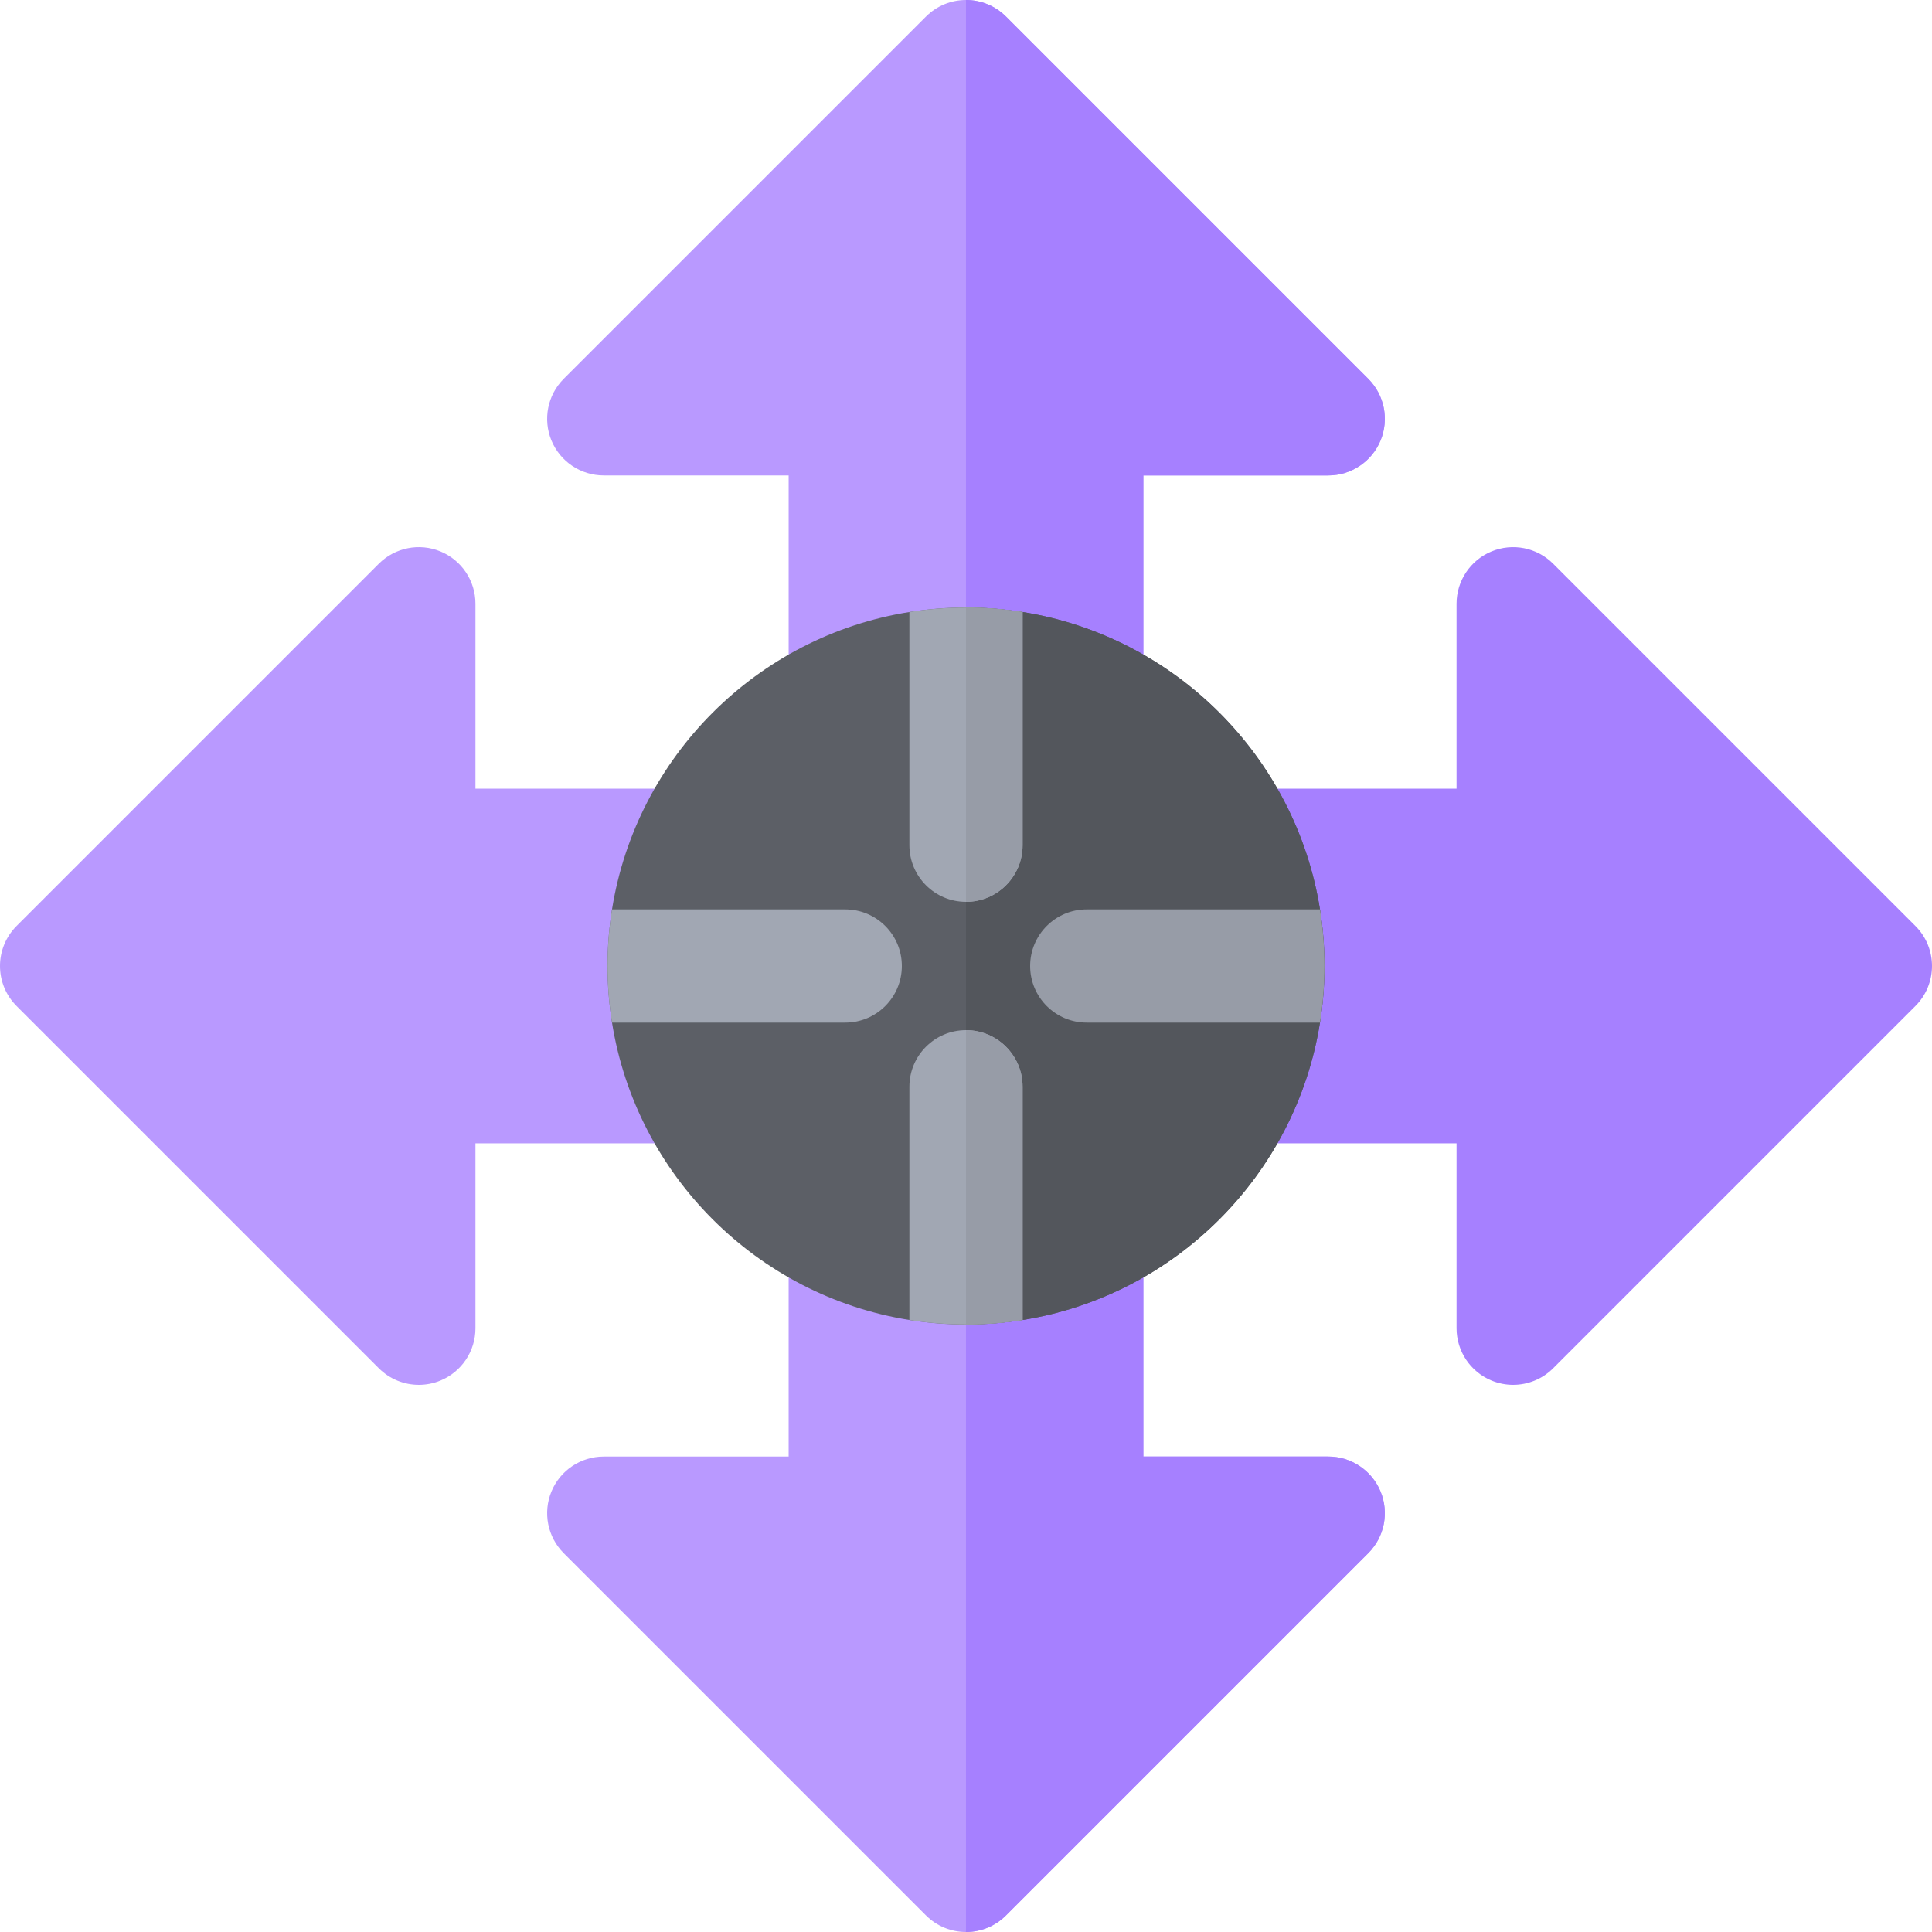
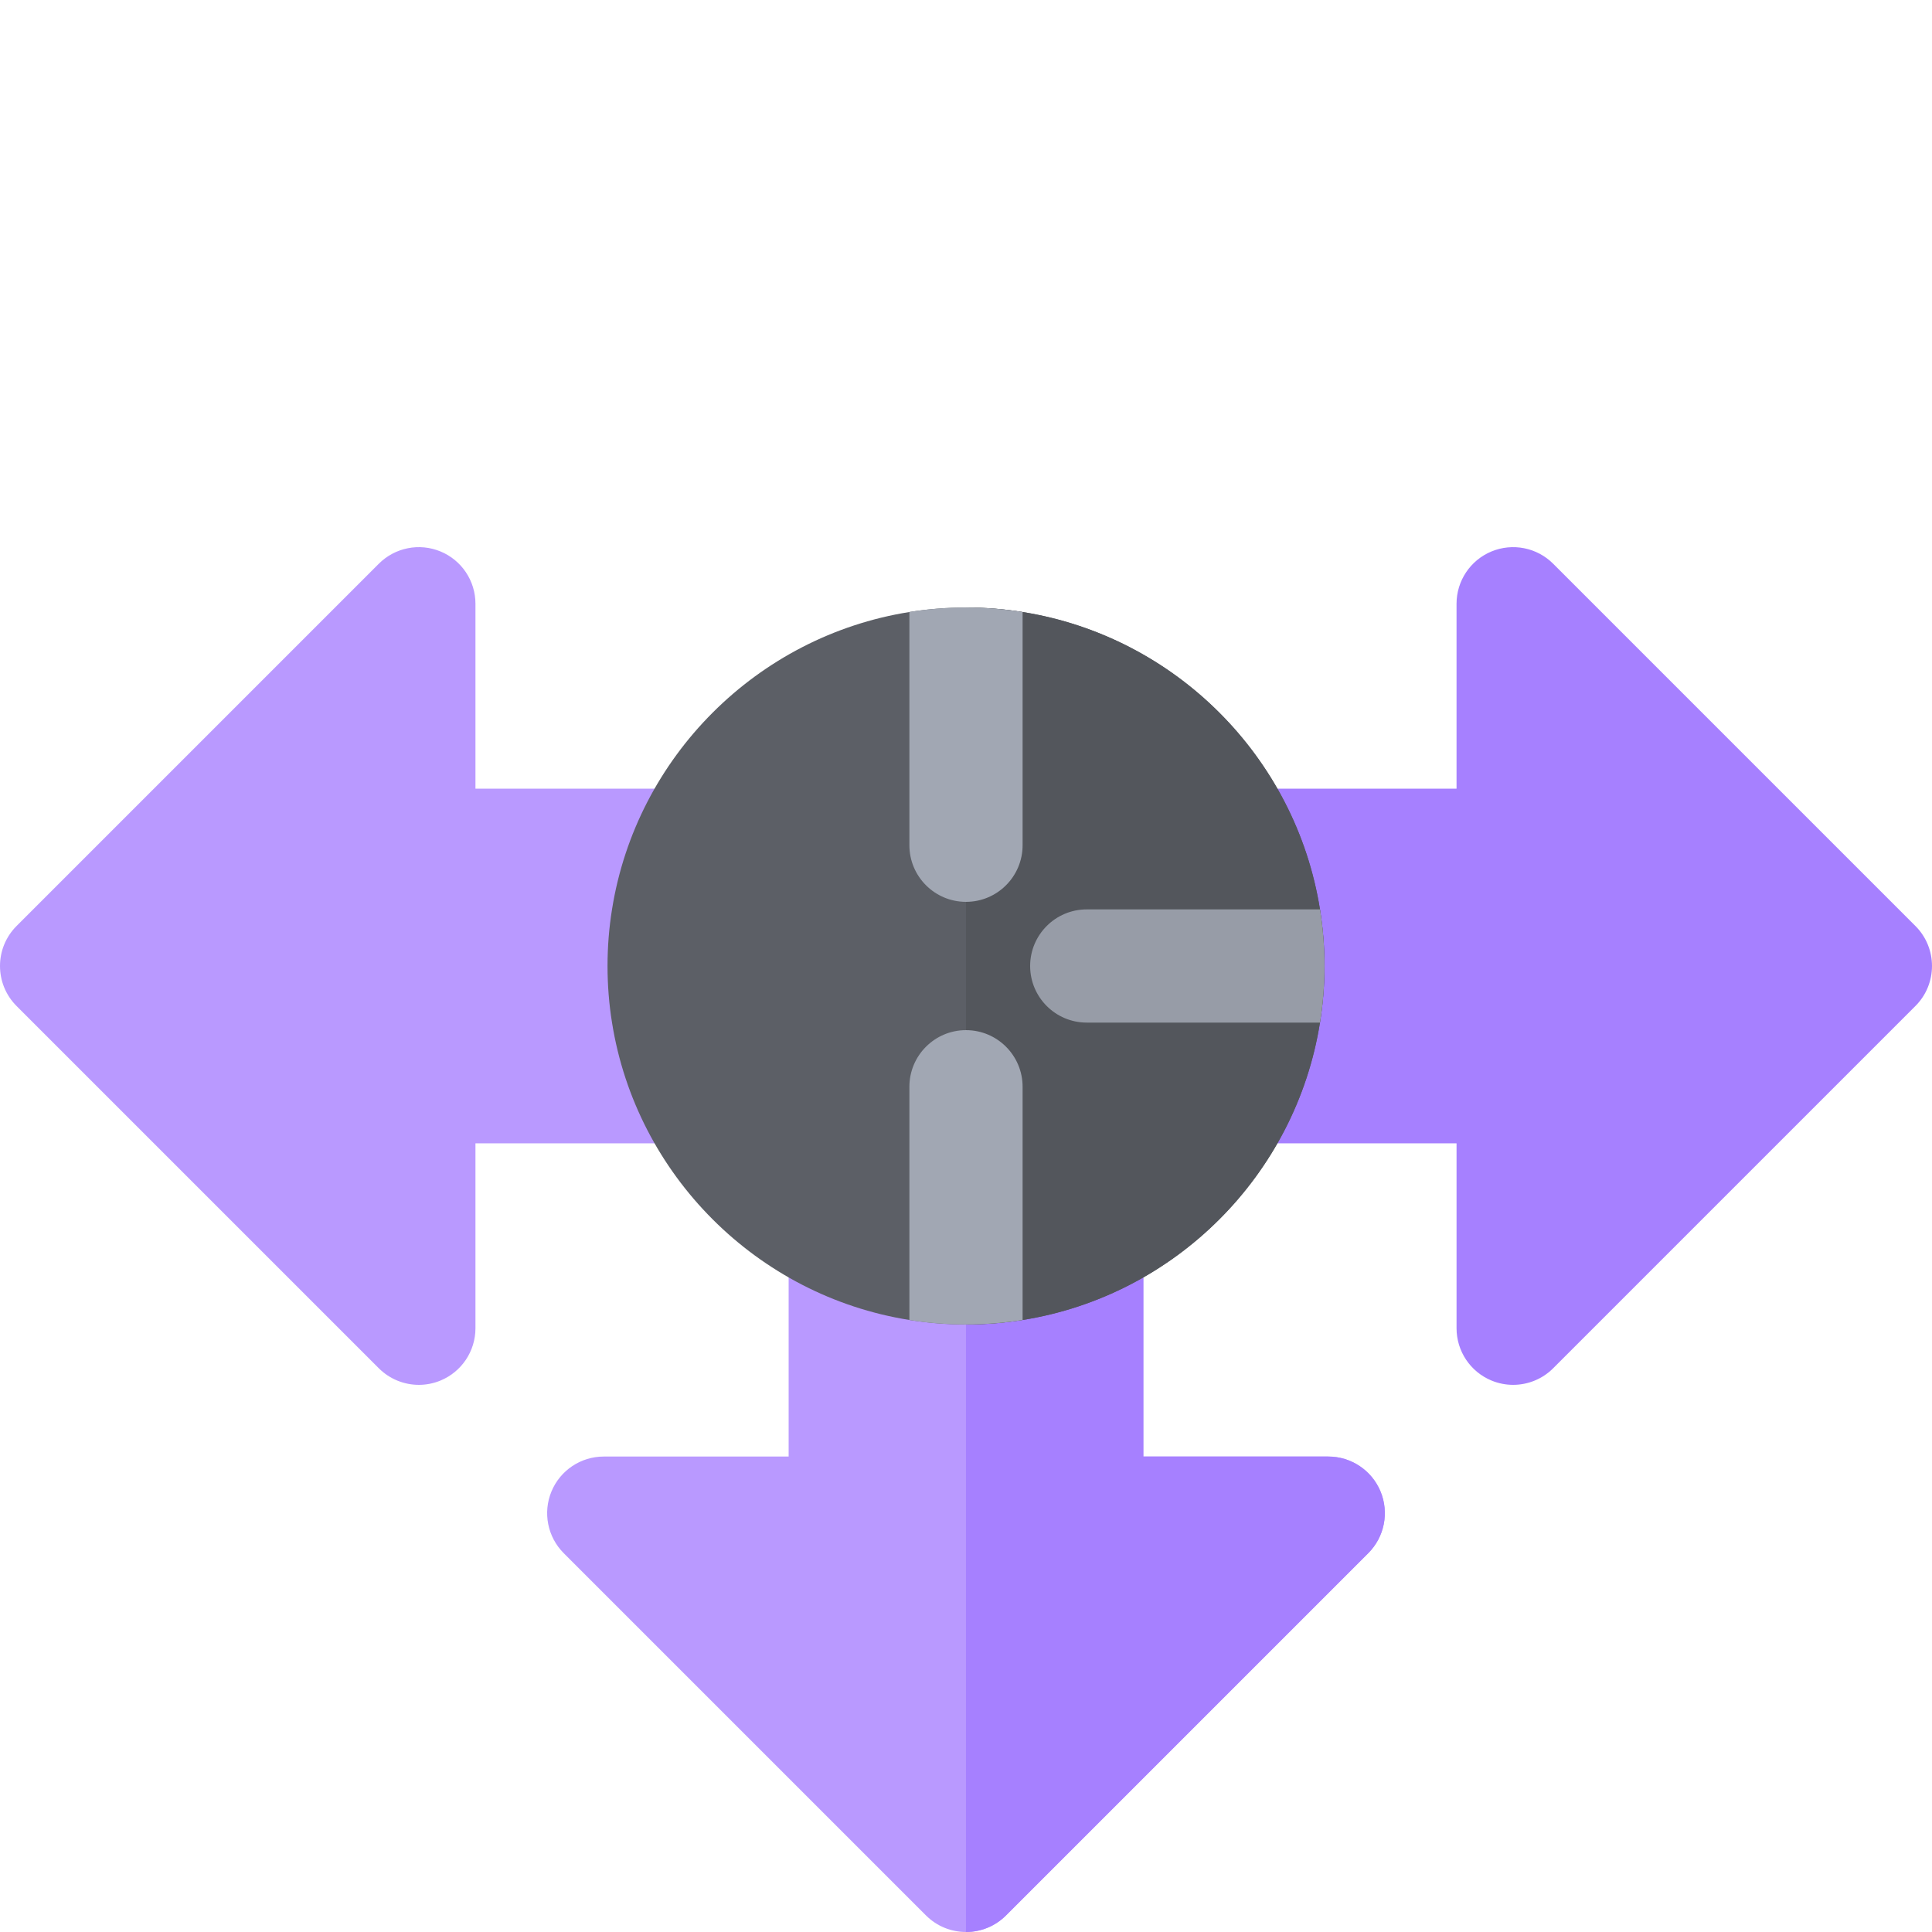
<svg xmlns="http://www.w3.org/2000/svg" version="1.1" id="Layer_1" x="0px" y="0px" viewBox="0 0 512.001 512.001" style="enable-background:new 0 0 512.001 512.001;" xml:space="preserve">
  <path style="fill:#A680FF;" d="M507.606,245.394l-96-96c-4.289-4.291-10.743-5.572-16.347-3.252  c-5.605,2.322-9.26,7.792-9.26,13.858v49h-56.682c-8.284,0-15,6.716-15,15v64c0,8.284,6.716,15,15,15H386v49  c0,6.067,3.654,11.537,9.26,13.858c1.855,0.769,3.805,1.142,5.737,1.142c3.903,0,7.74-1.524,10.609-4.394l96-96  C513.466,260.749,513.466,251.252,507.606,245.394z" />
  <g>
    <path style="fill:#B999FF;" d="M182.682,209h-56.681v-49c0-6.067-3.655-11.537-9.26-13.858c-5.607-2.322-12.058-1.038-16.347,3.252   l-96,96c-5.858,5.858-5.858,15.355,0,21.213l96,96c2.87,2.87,6.706,4.394,10.61,4.394c1.932,0,3.881-0.374,5.737-1.142   c5.605-2.322,9.26-7.792,9.26-13.858v-49h56.681c8.284,0,15-6.716,15-15v-64C197.682,215.716,190.965,209,182.682,209z" />
    <path style="fill:#B999FF;" d="M365.858,395.26c-2.322-5.605-7.791-9.26-13.858-9.26h-49v-56.681c0-8.284-6.716-15-15-15h-64   c-8.284,0-15,6.716-15,15V386h-49c-6.067,0-11.537,3.655-13.858,9.26s-1.038,12.057,3.252,16.347l96,96   C248.323,510.536,252.161,512,256,512s7.678-1.464,10.606-4.394l96-96C366.896,407.317,368.18,400.865,365.858,395.26z" />
  </g>
  <path style="fill:#A680FF;" d="M352,386h-49v-56.681c0-8.284-6.716-15-15-15h-32V512c3.839,0,7.678-1.464,10.606-4.394l96-96  c4.29-4.29,5.573-10.742,3.252-16.347C363.536,389.655,358.067,386,352,386z" />
-   <path style="fill:#B999FF;" d="M362.606,100.394l-96-96c-5.857-5.858-15.355-5.858-21.213,0l-96,96  c-4.29,4.29-5.574,10.742-3.252,16.347S153.934,126,160.001,126h49v56.681c0,8.284,6.716,15,15,15h64c8.284,0,15-6.716,15-15V126h49  c6.067,0,11.536-3.655,13.858-9.26C368.18,111.135,366.896,104.684,362.606,100.394z" />
-   <path style="fill:#A680FF;" d="M288,197.681c8.284,0,15-6.716,15-15V126h49c6.067,0,11.536-3.655,13.858-9.26  c2.321-5.605,1.038-12.057-3.252-16.347l-96-96C263.678,1.465,259.839,0,256,0v197.681H288z" />
  <path style="fill:#5C5F66;" d="M349.81,241c-6.43-40.39-38.42-72.38-78.81-78.81c-4.89-0.79-9.9-1.19-15-1.19  c-5.1,0-10.11,0.4-15,1.19c-40.39,6.43-72.38,38.42-78.81,78.81c-0.79,4.89-1.19,9.9-1.19,15c0,5.1,0.4,10.11,1.19,15  c6.43,40.39,38.42,72.38,78.81,78.81c4.89,0.79,9.9,1.19,15,1.19c5.1,0,10.11-0.4,15-1.19c40.39-6.43,72.38-38.42,78.81-78.81  c0.79-4.89,1.19-9.9,1.19-15C351,250.9,350.6,245.89,349.81,241z" />
  <path style="fill:#53565C;" d="M271,349.81c40.39-6.43,72.38-38.42,78.81-78.81c0.79-4.89,1.19-9.9,1.19-15c0-5.1-0.4-10.11-1.19-15  c-6.43-40.39-38.42-72.38-78.81-78.81c-4.89-0.79-9.9-1.19-15-1.19v190C261.1,351,266.11,350.6,271,349.81z" />
-   <path style="fill:#A1A7B3;" d="M239.001,256c0,8.28-6.72,15-15,15h-61.81c-0.79-4.89-1.19-9.9-1.19-15c0-5.1,0.4-10.11,1.19-15  h61.81C232.281,241,239.001,247.72,239.001,256z" />
  <path style="fill:#979CA7;" d="M351,256c0,5.1-0.4,10.11-1.19,15H288c-8.28,0-15-6.72-15-15c0-8.28,6.72-15,15-15h61.81  C350.6,245.89,351,250.9,351,256z" />
  <g>
    <path style="fill:#A1A7B3;" d="M271,288v61.81c-4.89,0.79-9.9,1.19-15,1.19c-5.1,0-10.11-0.4-15-1.19V288c0-8.28,6.72-15,15-15   C264.28,273,271,279.72,271,288z" />
    <path style="fill:#A1A7B3;" d="M271,162.19V224c0,8.28-6.72,15-15,15c-8.28,0-15-6.72-15-15v-61.81c4.89-0.79,9.9-1.19,15-1.19   C261.1,161,266.11,161.4,271,162.19z" />
  </g>
  <g>
-     <path style="fill:#979CA7;" d="M271,349.81V288c0-8.28-6.72-15-15-15v78C261.1,351,266.11,350.6,271,349.81z" />
-     <path style="fill:#979CA7;" d="M271,224v-61.81c-4.89-0.79-9.9-1.19-15-1.19v78C264.28,239,271,232.28,271,224z" />
-   </g>
+     </g>
  <g>
</g>
  <g>
</g>
  <g>
</g>
  <g>
</g>
  <g>
</g>
  <g>
</g>
  <g>
</g>
  <g>
</g>
  <g>
</g>
  <g>
</g>
  <g>
</g>
  <g>
</g>
  <g>
</g>
  <g>
</g>
  <g>
</g>
</svg>